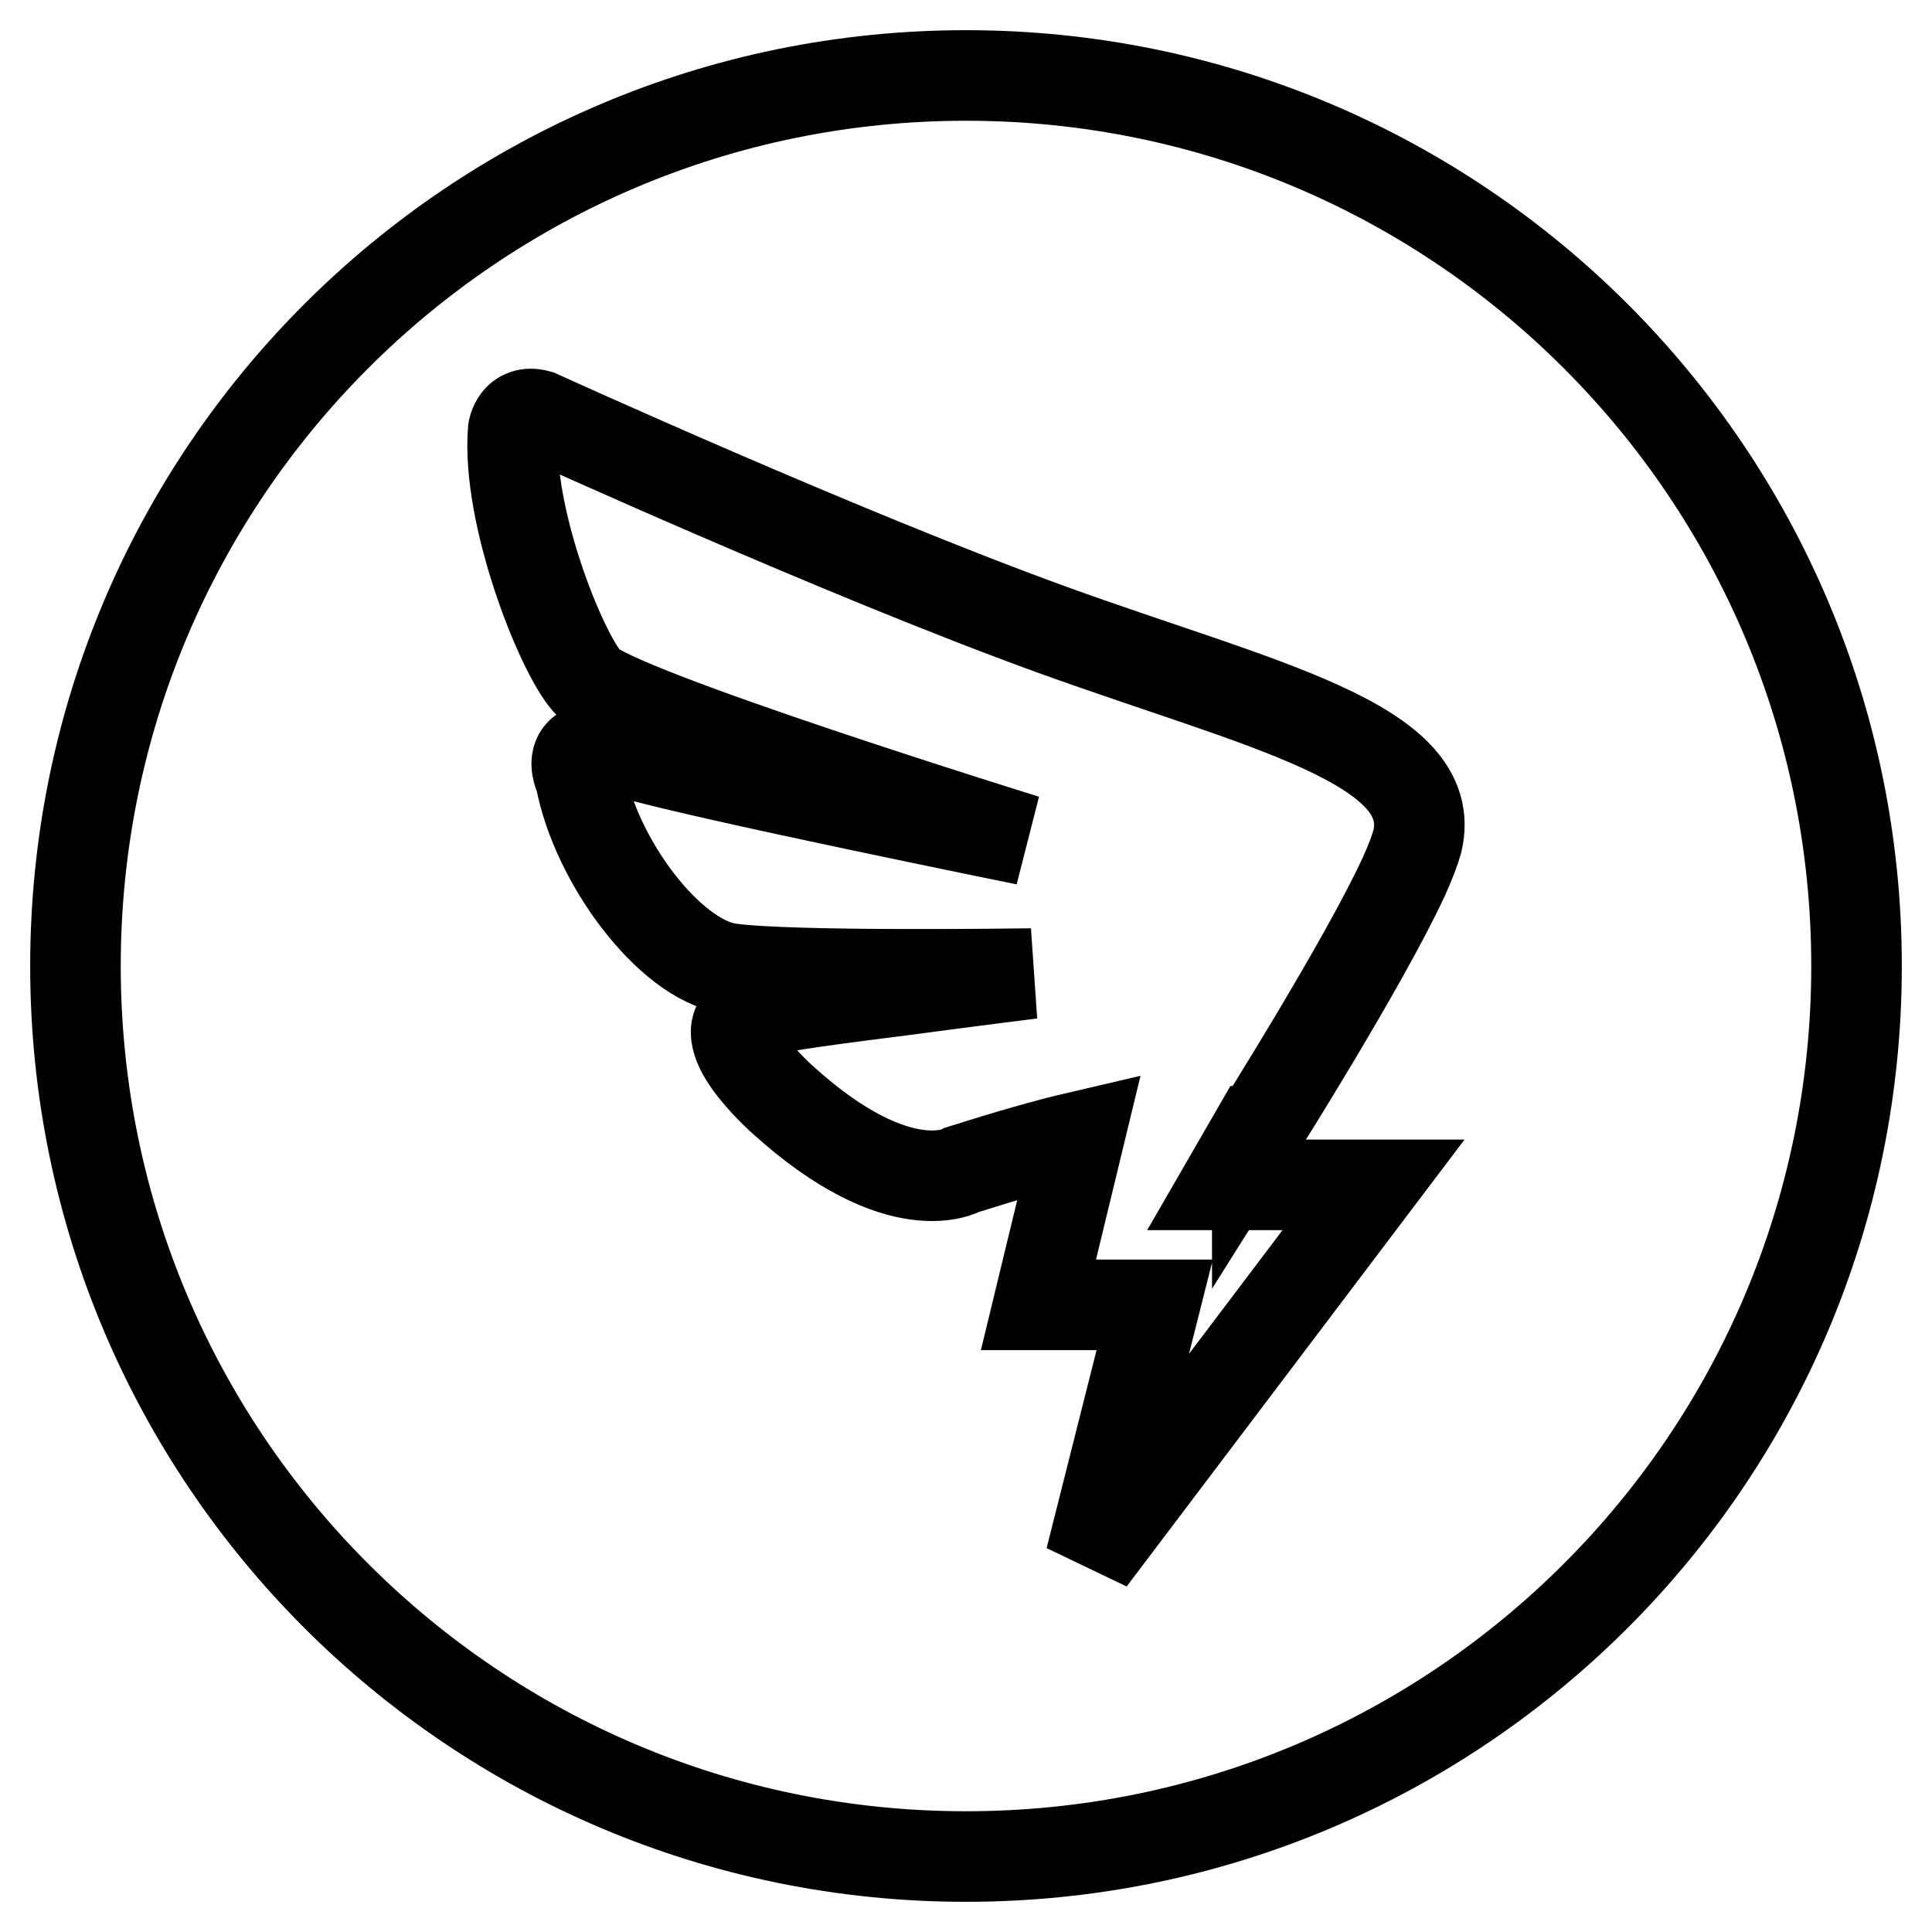
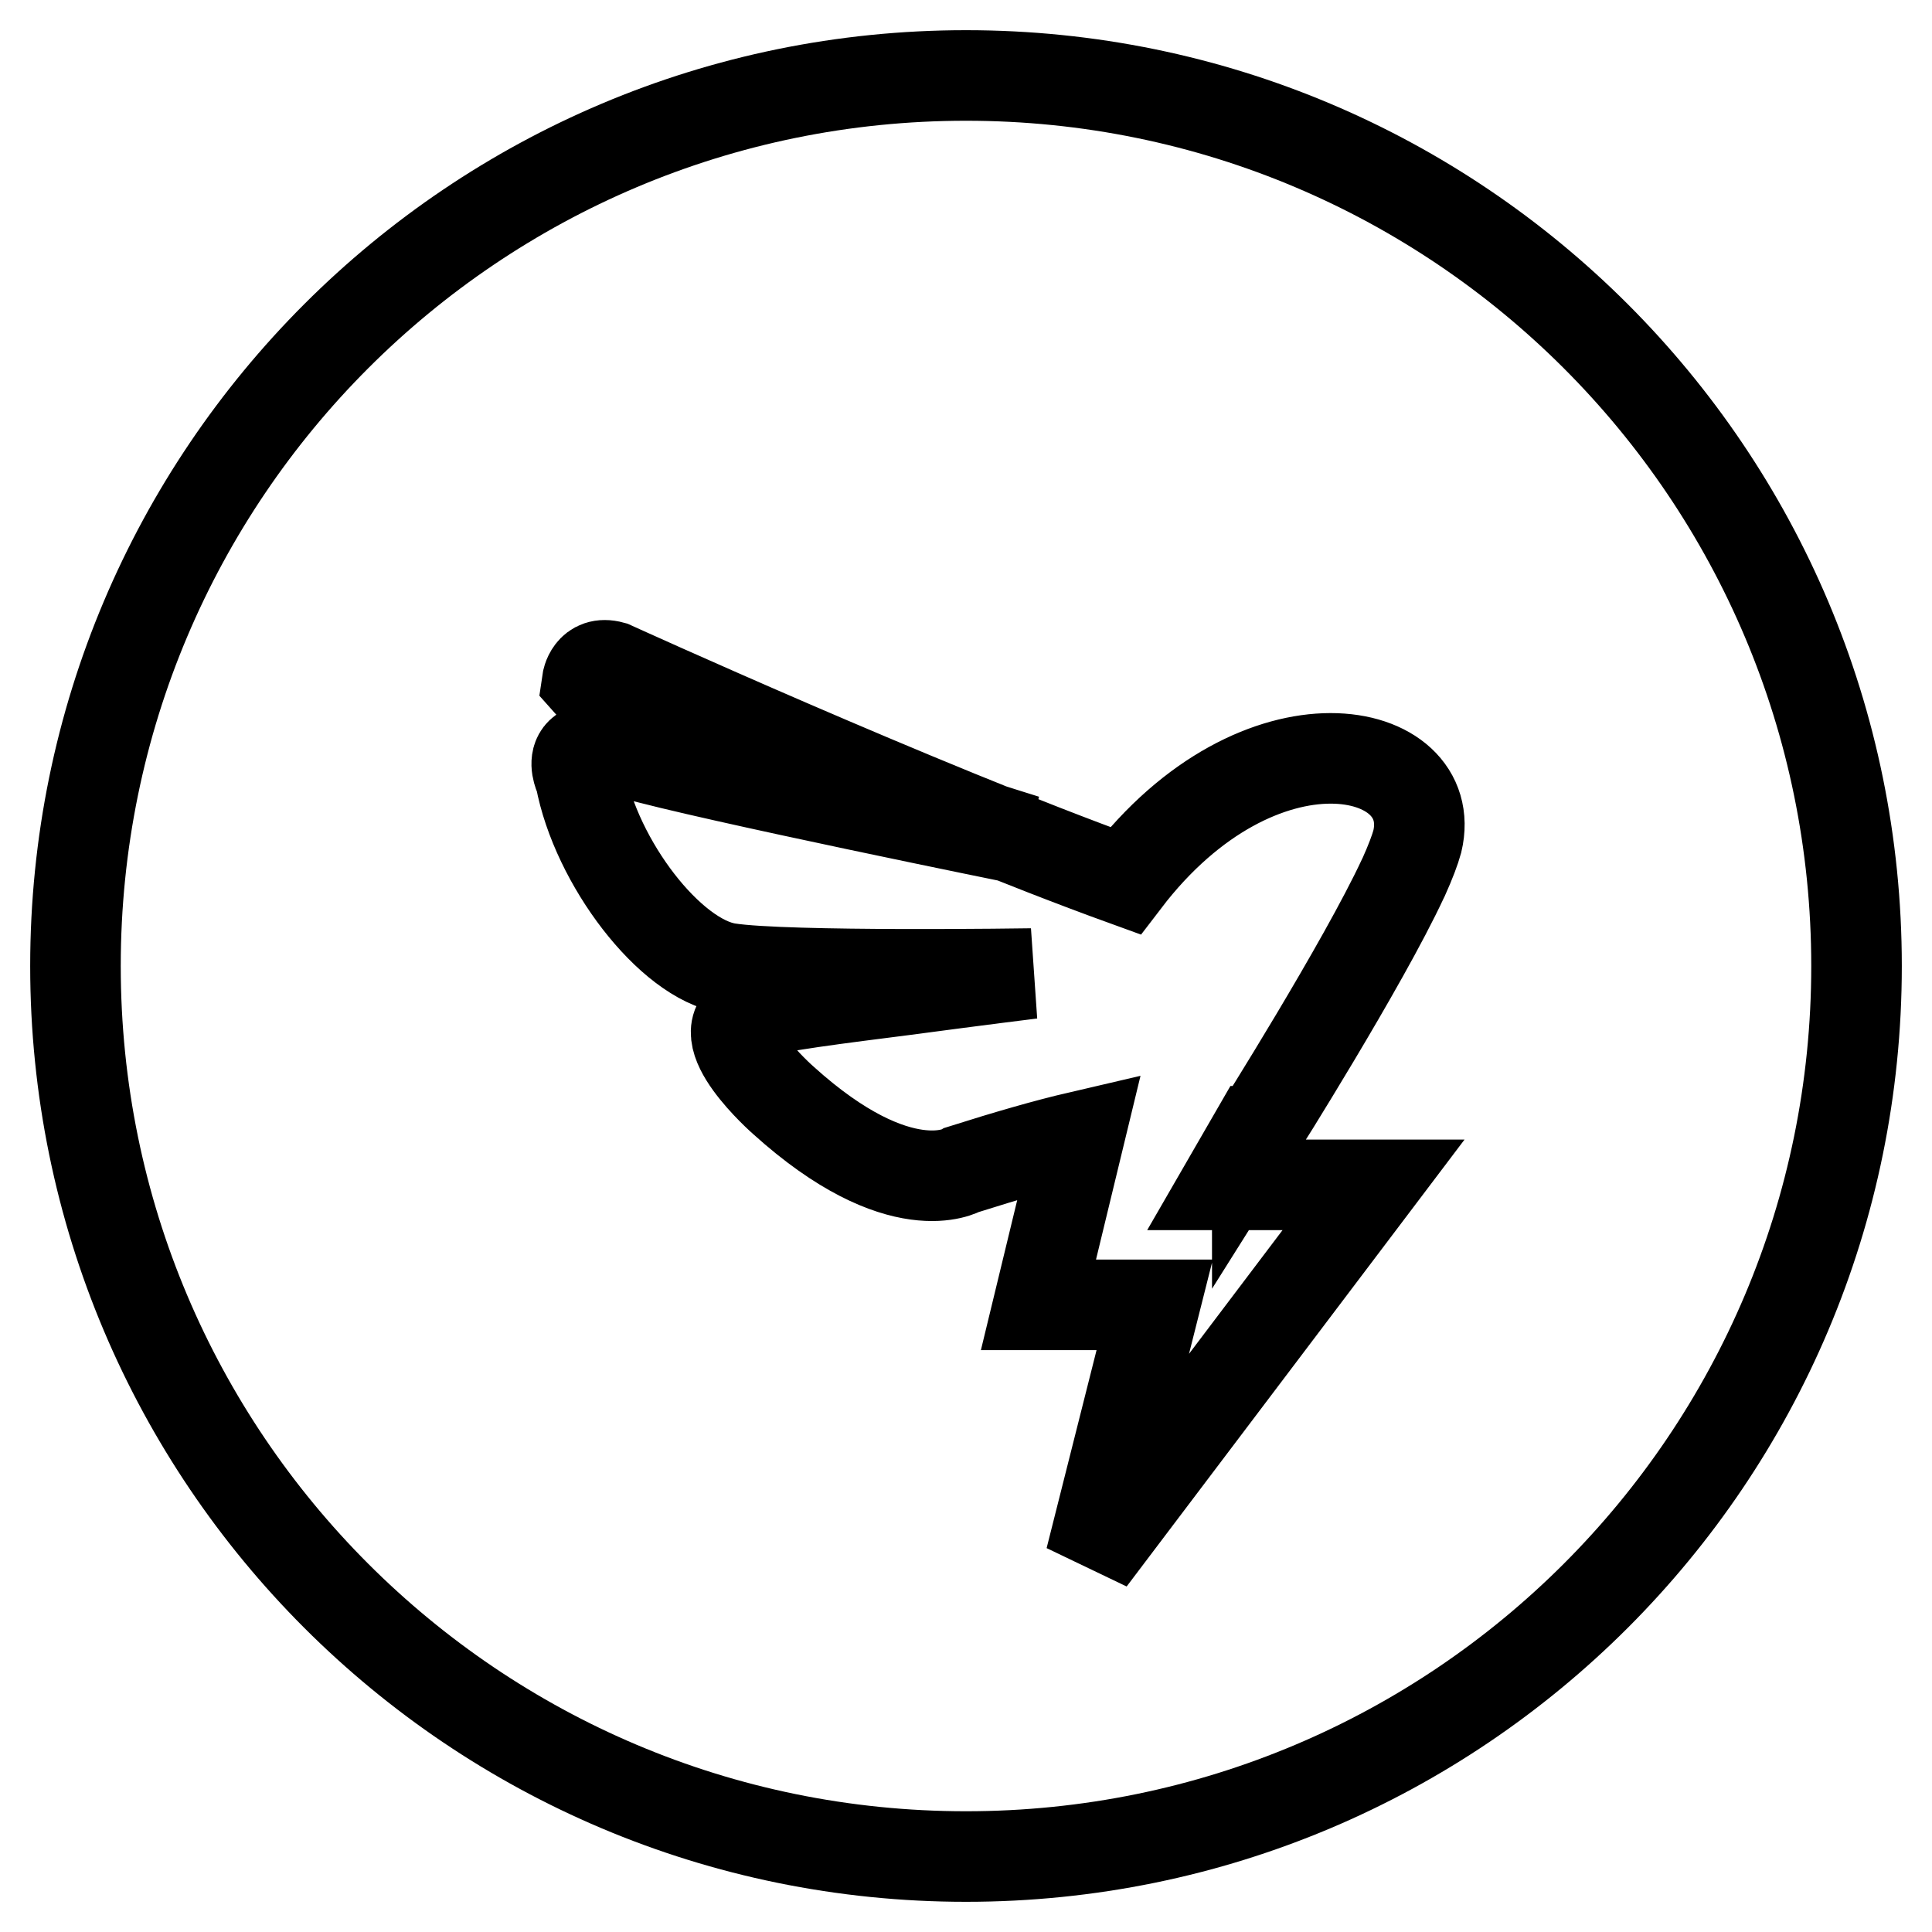
<svg xmlns="http://www.w3.org/2000/svg" version="1.1" x="0px" y="0px" viewBox="0 0 256 256" enable-background="new 0 0 256 256" xml:space="preserve">
  <g>
-     <path stroke-width="12" fill-opacity="0" stroke="#000000" d="M128,10C62.8,10,10,62.8,10,128c0,65.2,52.8,118,118,118c65.2,0,118-52.8,118-118C246,62.8,193.2,10,128,10 z M187.8,111.5c-0.3,1.1-0.9,2.7-1.8,4.7h0l-0.1,0.2c-5.3,11.4-19.3,33.6-19.3,33.6s0-0.1-0.1-0.1l-4.1,7.1h19.6l-37.5,49.6 l8.5-33.7h-15.4l5.4-22.3c-4.3,1-9.5,2.5-15.5,4.4c0,0-8.2,4.8-23.7-9.2c0,0-10.4-9.1-4.4-11.4c2.6-1,12.5-2.2,20.3-3.2 c10.5-1.4,17-2.2,17-2.2s-32.5,0.5-40.2-0.7c-7.7-1.2-17.5-14-19.6-25.2c0,0-3.2-6.2,6.9-3.2c10.1,2.9,52.1,11.4,52.1,11.4 S81.4,94.4,77.8,90.3S67.1,68.1,68,57c0,0,0.4-2.8,3.3-2c0,0,40.4,18.4,68,28.4C166.9,93.4,190.9,98.5,187.8,111.5L187.8,111.5z" />
+     <path stroke-width="12" fill-opacity="0" stroke="#000000" d="M128,10C62.8,10,10,62.8,10,128c0,65.2,52.8,118,118,118c65.2,0,118-52.8,118-118C246,62.8,193.2,10,128,10 z M187.8,111.5c-0.3,1.1-0.9,2.7-1.8,4.7h0l-0.1,0.2c-5.3,11.4-19.3,33.6-19.3,33.6s0-0.1-0.1-0.1l-4.1,7.1h19.6l-37.5,49.6 l8.5-33.7h-15.4l5.4-22.3c-4.3,1-9.5,2.5-15.5,4.4c0,0-8.2,4.8-23.7-9.2c0,0-10.4-9.1-4.4-11.4c2.6-1,12.5-2.2,20.3-3.2 c10.5-1.4,17-2.2,17-2.2s-32.5,0.5-40.2-0.7c-7.7-1.2-17.5-14-19.6-25.2c0,0-3.2-6.2,6.9-3.2c10.1,2.9,52.1,11.4,52.1,11.4 S81.4,94.4,77.8,90.3c0,0,0.4-2.8,3.3-2c0,0,40.4,18.4,68,28.4C166.9,93.4,190.9,98.5,187.8,111.5L187.8,111.5z" />
  </g>
</svg>